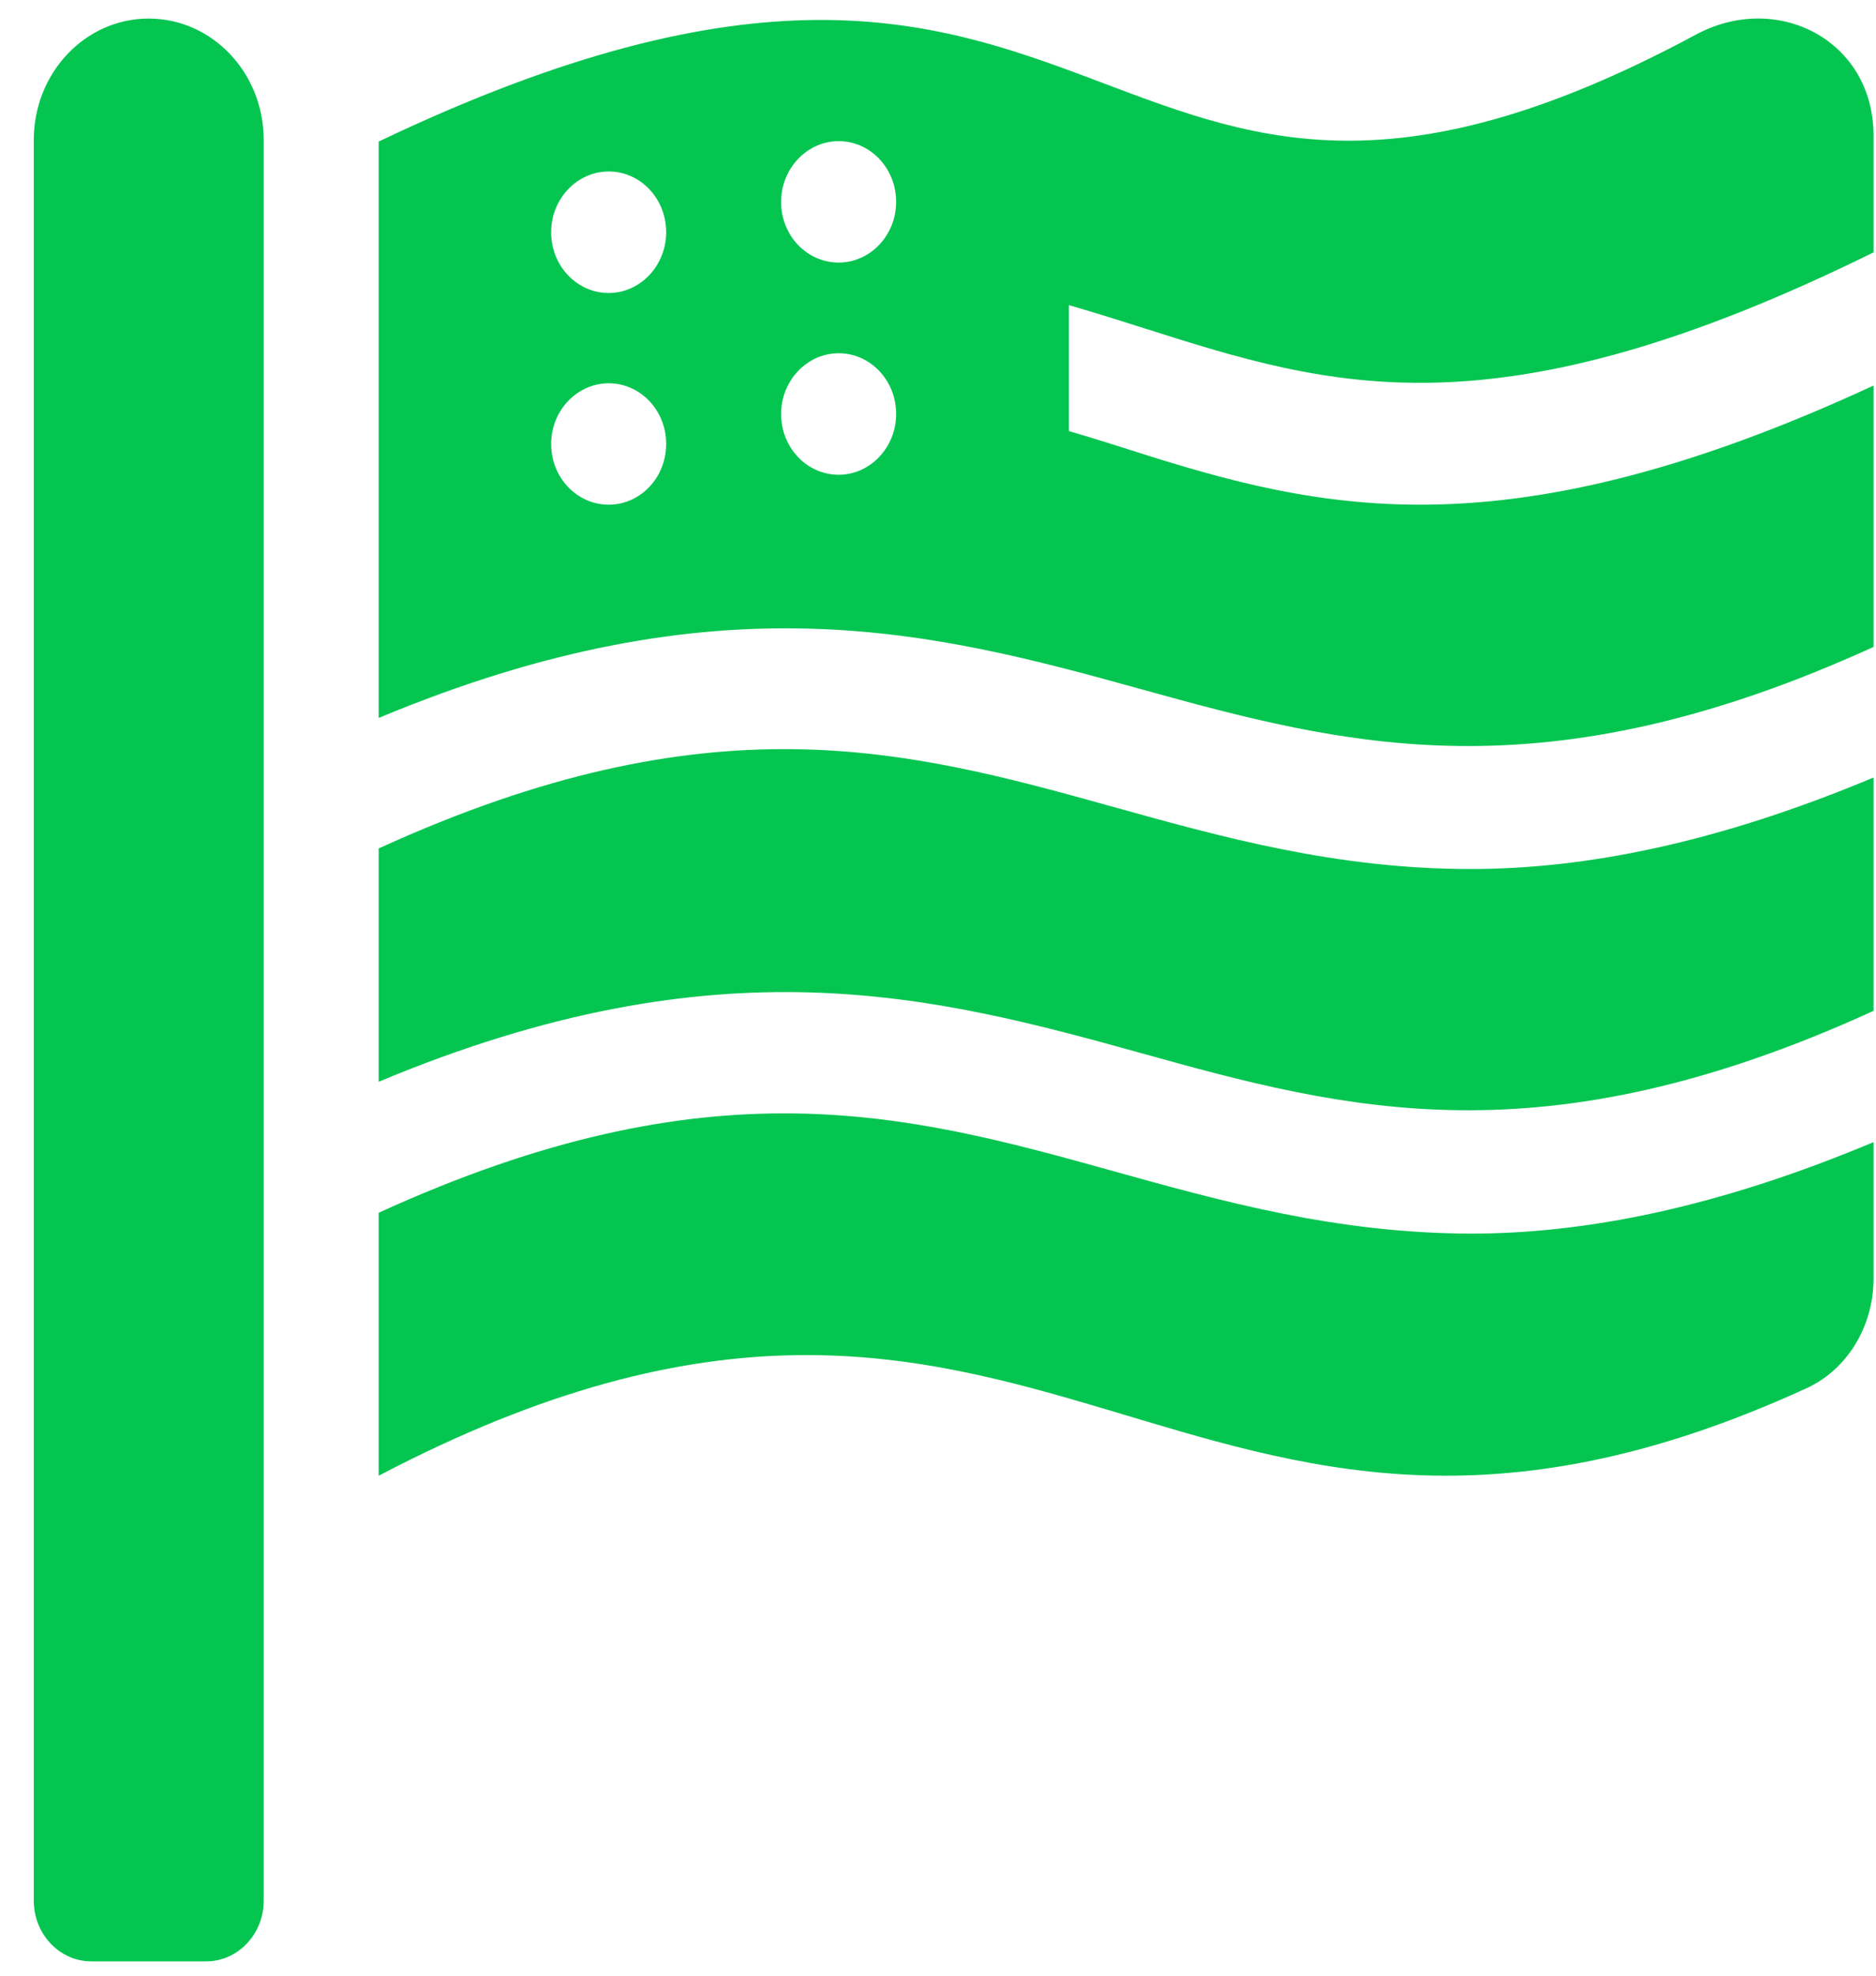
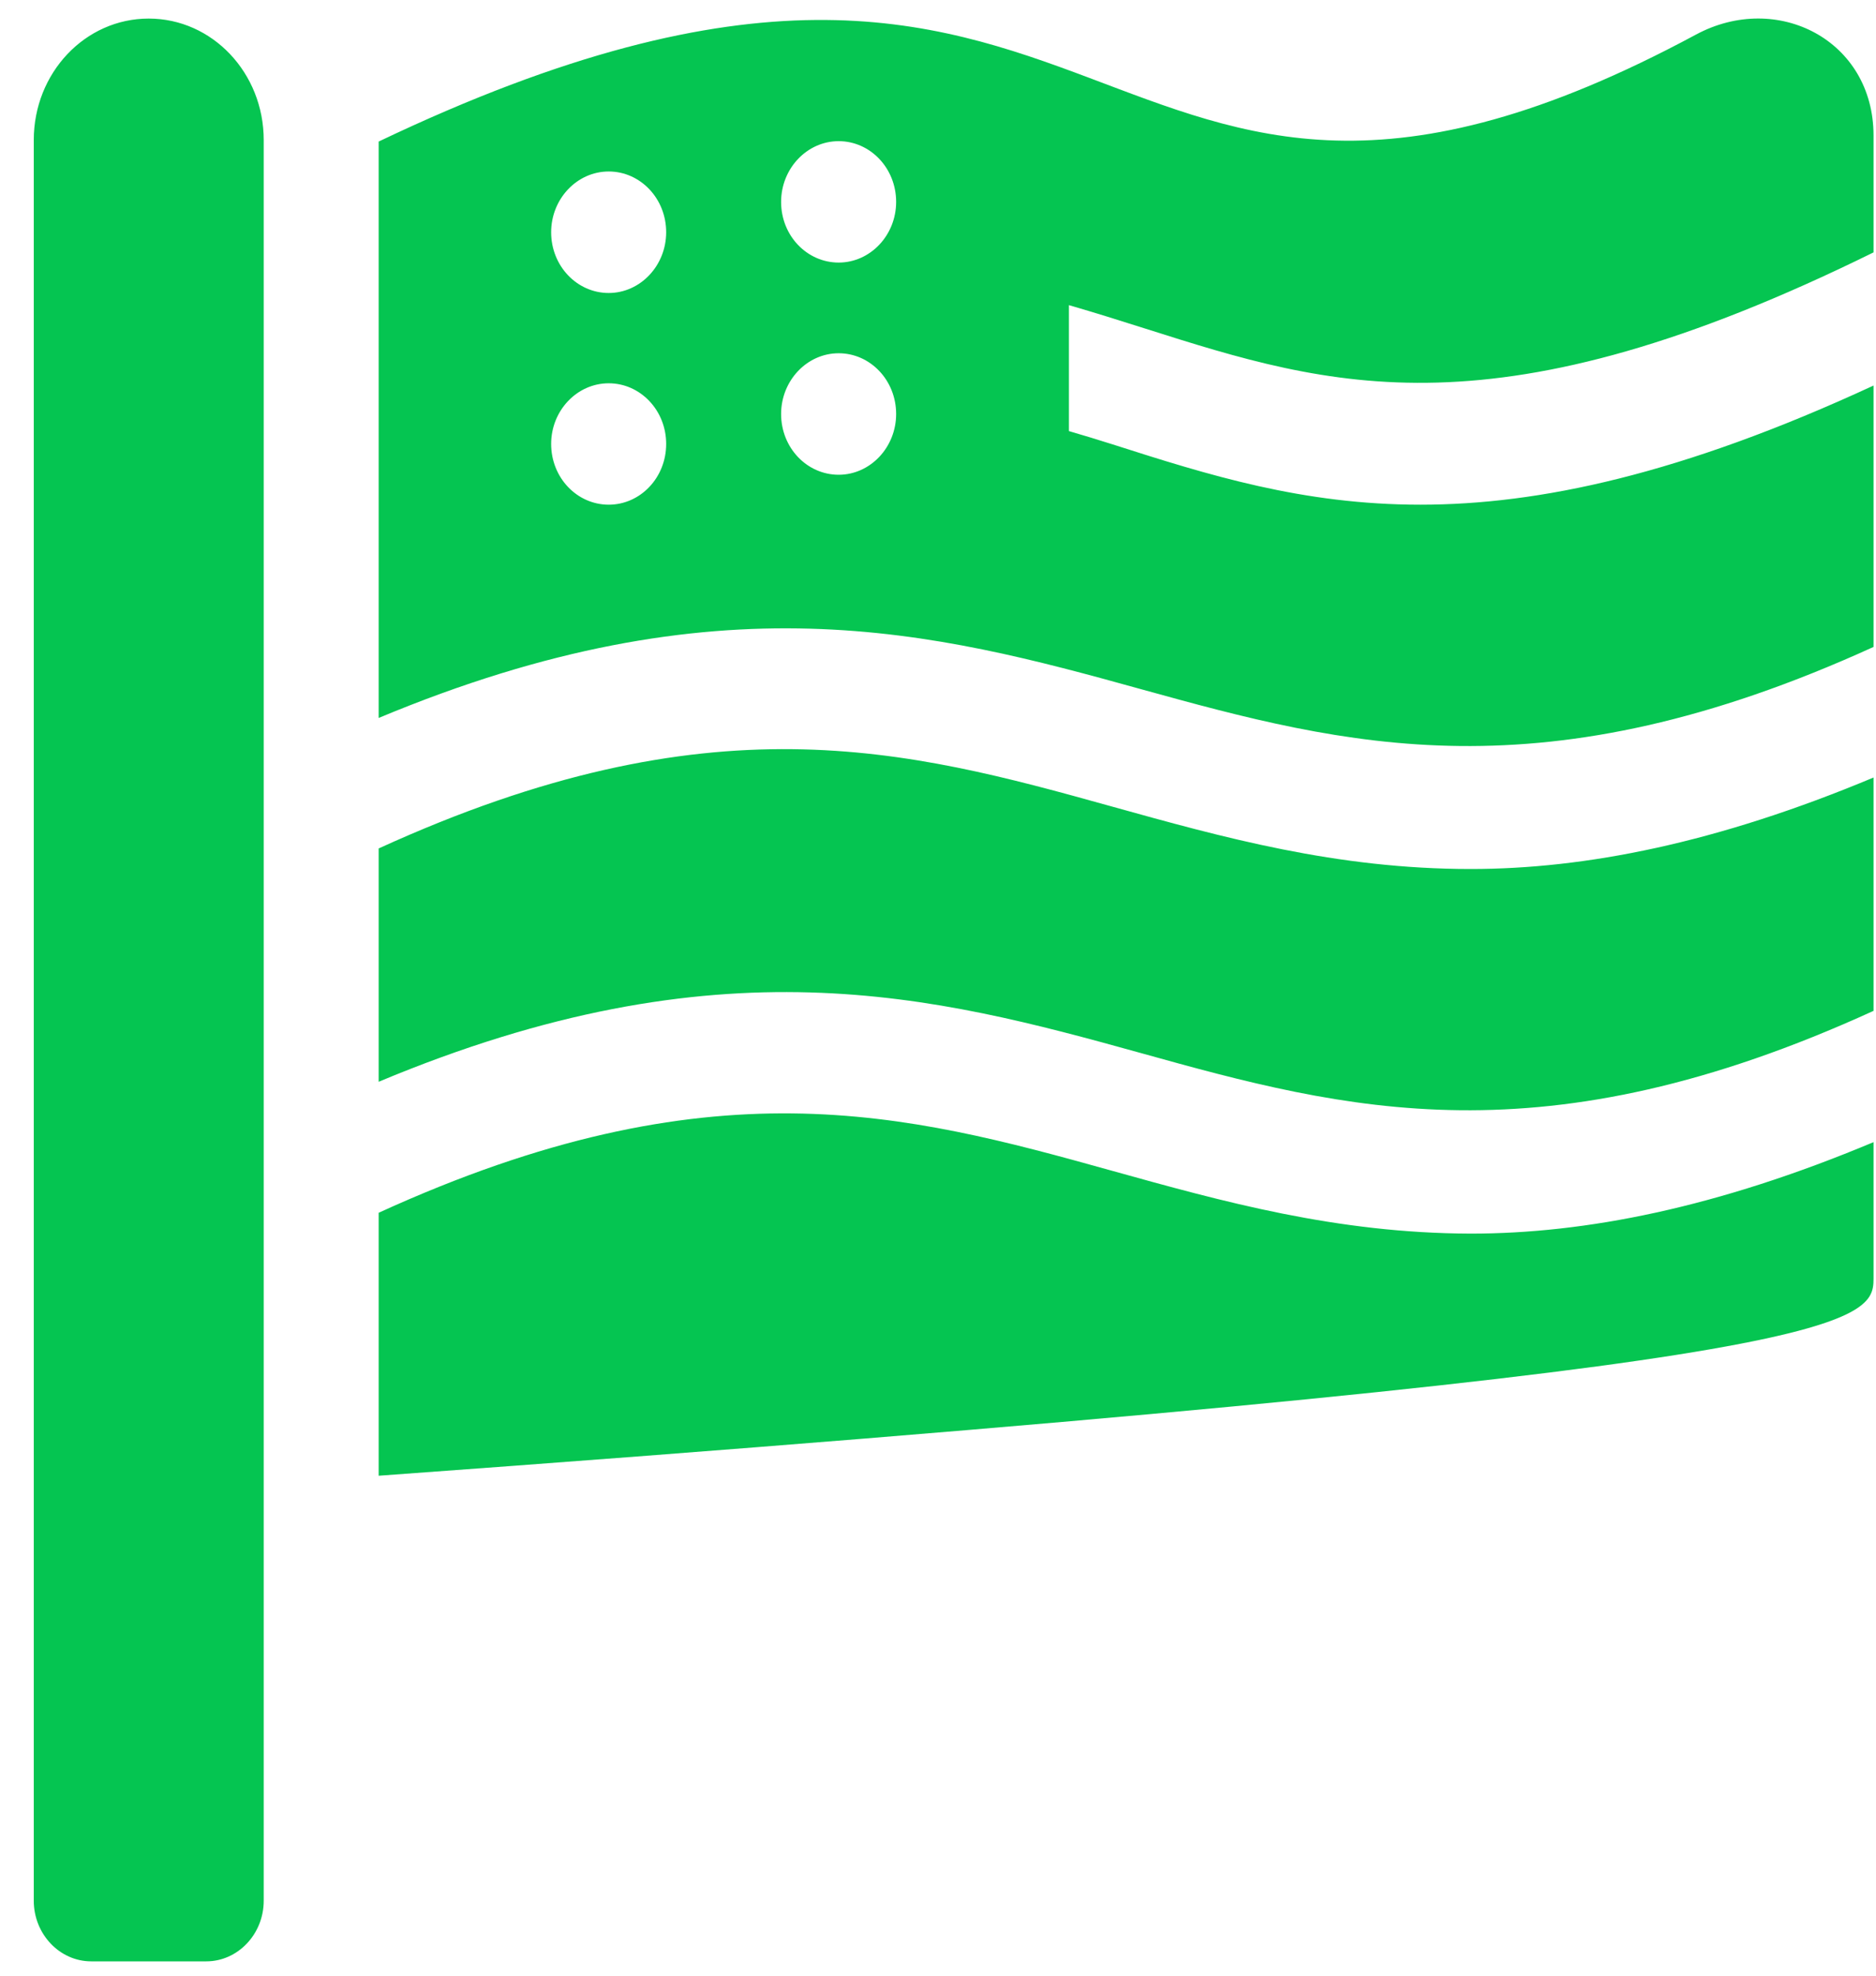
<svg xmlns="http://www.w3.org/2000/svg" width="19" height="20" viewBox="0 0 19 20" fill="none">
-   <path d="M1.506 0.188C0.862 0.188 0.342 0.738 0.342 1.418V19.241C0.342 19.579 0.604 19.855 0.924 19.855H2.089C2.409 19.855 2.671 19.579 2.671 19.241V1.418C2.671 0.738 2.15 0.188 1.506 0.188ZM11.256 11.85C9.174 11.27 7.191 10.744 3.835 12.277V14.939C10.594 11.397 11.904 16.986 18.301 14.051C18.716 13.859 18.975 13.418 18.975 12.945V11.562C17.388 12.227 16.056 12.488 14.895 12.488C13.534 12.484 12.388 12.165 11.256 11.85ZM11.256 8.163C9.174 7.583 7.191 7.057 3.835 8.589V10.951C7.285 9.507 9.462 10.08 11.554 10.66C13.636 11.24 15.619 11.766 18.975 10.233V7.871C17.388 8.535 16.056 8.797 14.895 8.797C13.534 8.797 12.388 8.478 11.256 8.163ZM11.601 3.327C13.487 3.926 15.146 4.441 18.975 2.555V1.372C18.975 0.407 17.999 -0.092 17.177 0.35C10.943 3.703 11.456 -2.201 3.835 1.433V7.268C7.285 5.827 9.462 6.396 11.554 6.976C13.636 7.552 15.619 8.078 18.975 6.549V3.903C17.024 4.806 15.579 5.109 14.386 5.109C13.192 5.109 12.238 4.809 11.267 4.498C11.121 4.452 10.972 4.406 10.826 4.364V3.089C11.088 3.165 11.347 3.246 11.601 3.327ZM6.165 5.109C5.844 5.109 5.582 4.836 5.582 4.494C5.582 4.156 5.844 3.88 6.165 3.88C6.485 3.88 6.747 4.153 6.747 4.494C6.747 4.836 6.485 5.109 6.165 5.109ZM6.165 2.966C5.844 2.966 5.582 2.693 5.582 2.351C5.582 2.013 5.844 1.736 6.165 1.736C6.485 1.736 6.747 2.009 6.747 2.351C6.747 2.689 6.485 2.966 6.165 2.966ZM8.494 4.806C8.173 4.806 7.911 4.533 7.911 4.191C7.911 3.853 8.173 3.576 8.494 3.576C8.814 3.576 9.076 3.849 9.076 4.191C9.076 4.529 8.814 4.806 8.494 4.806ZM8.494 2.658C8.173 2.658 7.911 2.386 7.911 2.044C7.911 1.706 8.173 1.429 8.494 1.429C8.814 1.429 9.076 1.702 9.076 2.044C9.076 2.382 8.814 2.658 8.494 2.658Z" fill="#05C551" />
+   <path d="M1.506 0.188C0.862 0.188 0.342 0.738 0.342 1.418V19.241C0.342 19.579 0.604 19.855 0.924 19.855H2.089C2.409 19.855 2.671 19.579 2.671 19.241V1.418C2.671 0.738 2.15 0.188 1.506 0.188ZM11.256 11.85C9.174 11.27 7.191 10.744 3.835 12.277V14.939C18.716 13.859 18.975 13.418 18.975 12.945V11.562C17.388 12.227 16.056 12.488 14.895 12.488C13.534 12.484 12.388 12.165 11.256 11.85ZM11.256 8.163C9.174 7.583 7.191 7.057 3.835 8.589V10.951C7.285 9.507 9.462 10.08 11.554 10.66C13.636 11.24 15.619 11.766 18.975 10.233V7.871C17.388 8.535 16.056 8.797 14.895 8.797C13.534 8.797 12.388 8.478 11.256 8.163ZM11.601 3.327C13.487 3.926 15.146 4.441 18.975 2.555V1.372C18.975 0.407 17.999 -0.092 17.177 0.35C10.943 3.703 11.456 -2.201 3.835 1.433V7.268C7.285 5.827 9.462 6.396 11.554 6.976C13.636 7.552 15.619 8.078 18.975 6.549V3.903C17.024 4.806 15.579 5.109 14.386 5.109C13.192 5.109 12.238 4.809 11.267 4.498C11.121 4.452 10.972 4.406 10.826 4.364V3.089C11.088 3.165 11.347 3.246 11.601 3.327ZM6.165 5.109C5.844 5.109 5.582 4.836 5.582 4.494C5.582 4.156 5.844 3.88 6.165 3.88C6.485 3.88 6.747 4.153 6.747 4.494C6.747 4.836 6.485 5.109 6.165 5.109ZM6.165 2.966C5.844 2.966 5.582 2.693 5.582 2.351C5.582 2.013 5.844 1.736 6.165 1.736C6.485 1.736 6.747 2.009 6.747 2.351C6.747 2.689 6.485 2.966 6.165 2.966ZM8.494 4.806C8.173 4.806 7.911 4.533 7.911 4.191C7.911 3.853 8.173 3.576 8.494 3.576C8.814 3.576 9.076 3.849 9.076 4.191C9.076 4.529 8.814 4.806 8.494 4.806ZM8.494 2.658C8.173 2.658 7.911 2.386 7.911 2.044C7.911 1.706 8.173 1.429 8.494 1.429C8.814 1.429 9.076 1.702 9.076 2.044C9.076 2.382 8.814 2.658 8.494 2.658Z" fill="#05C551" />
</svg>